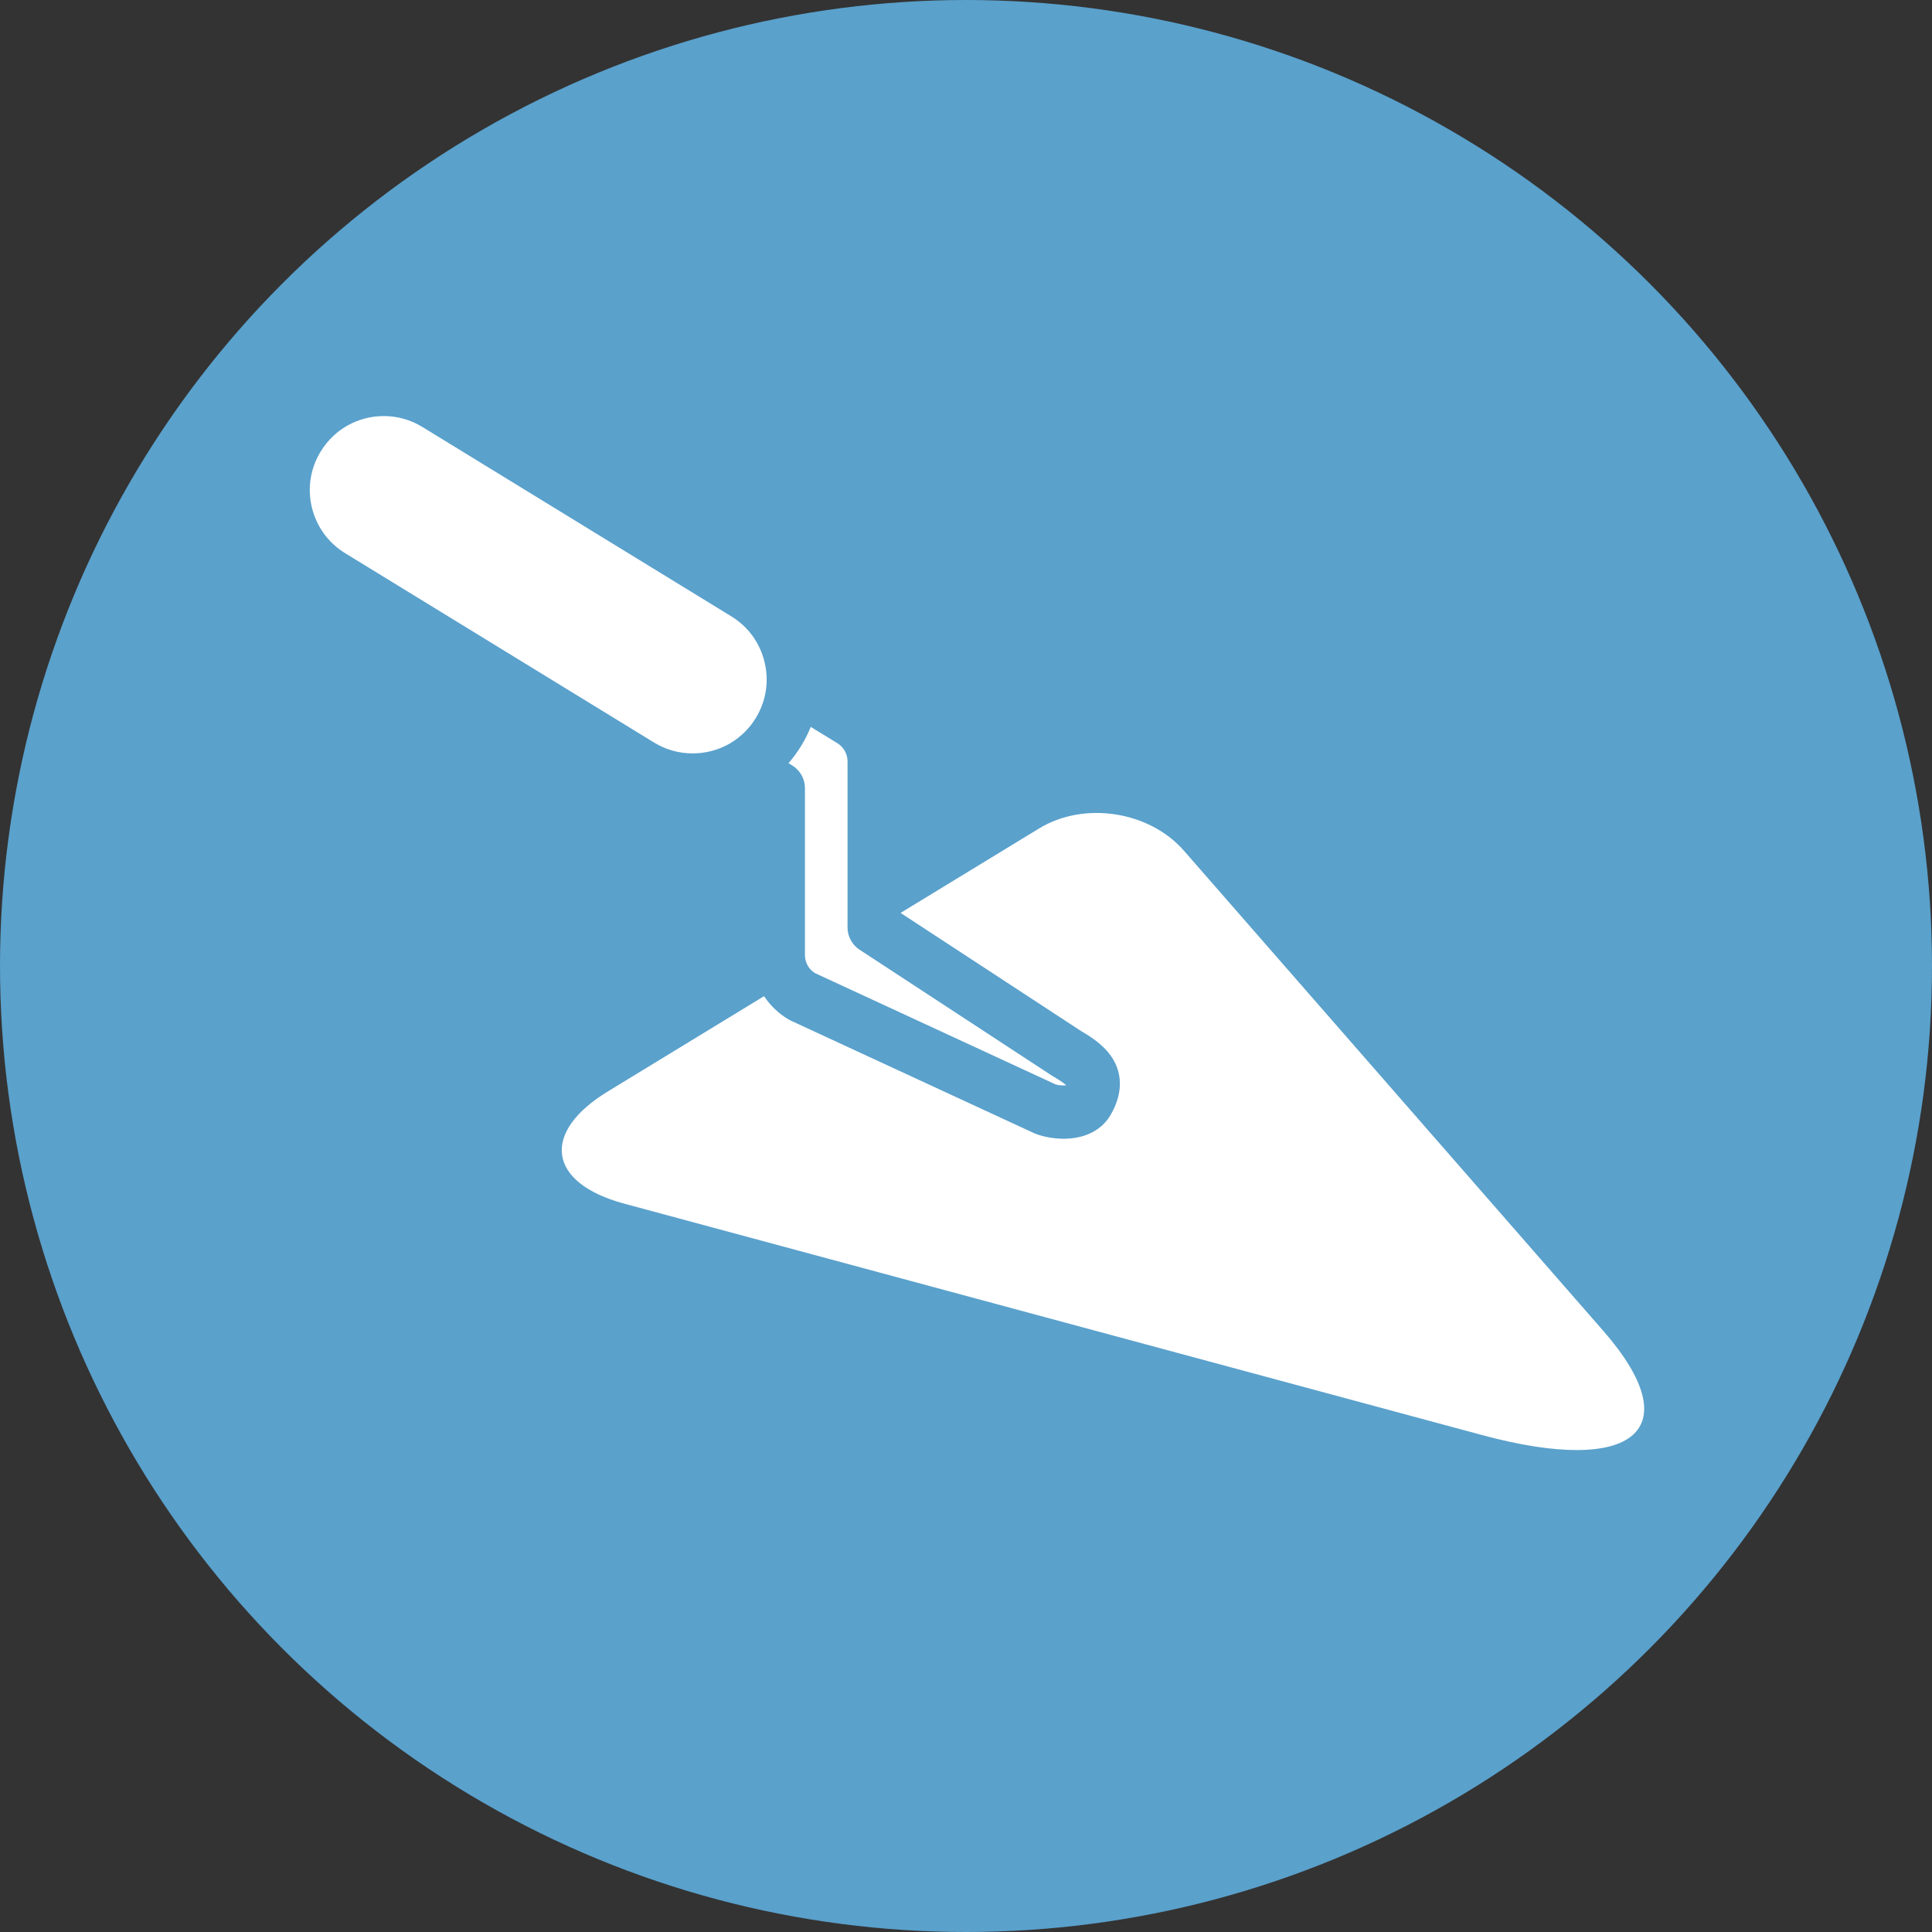
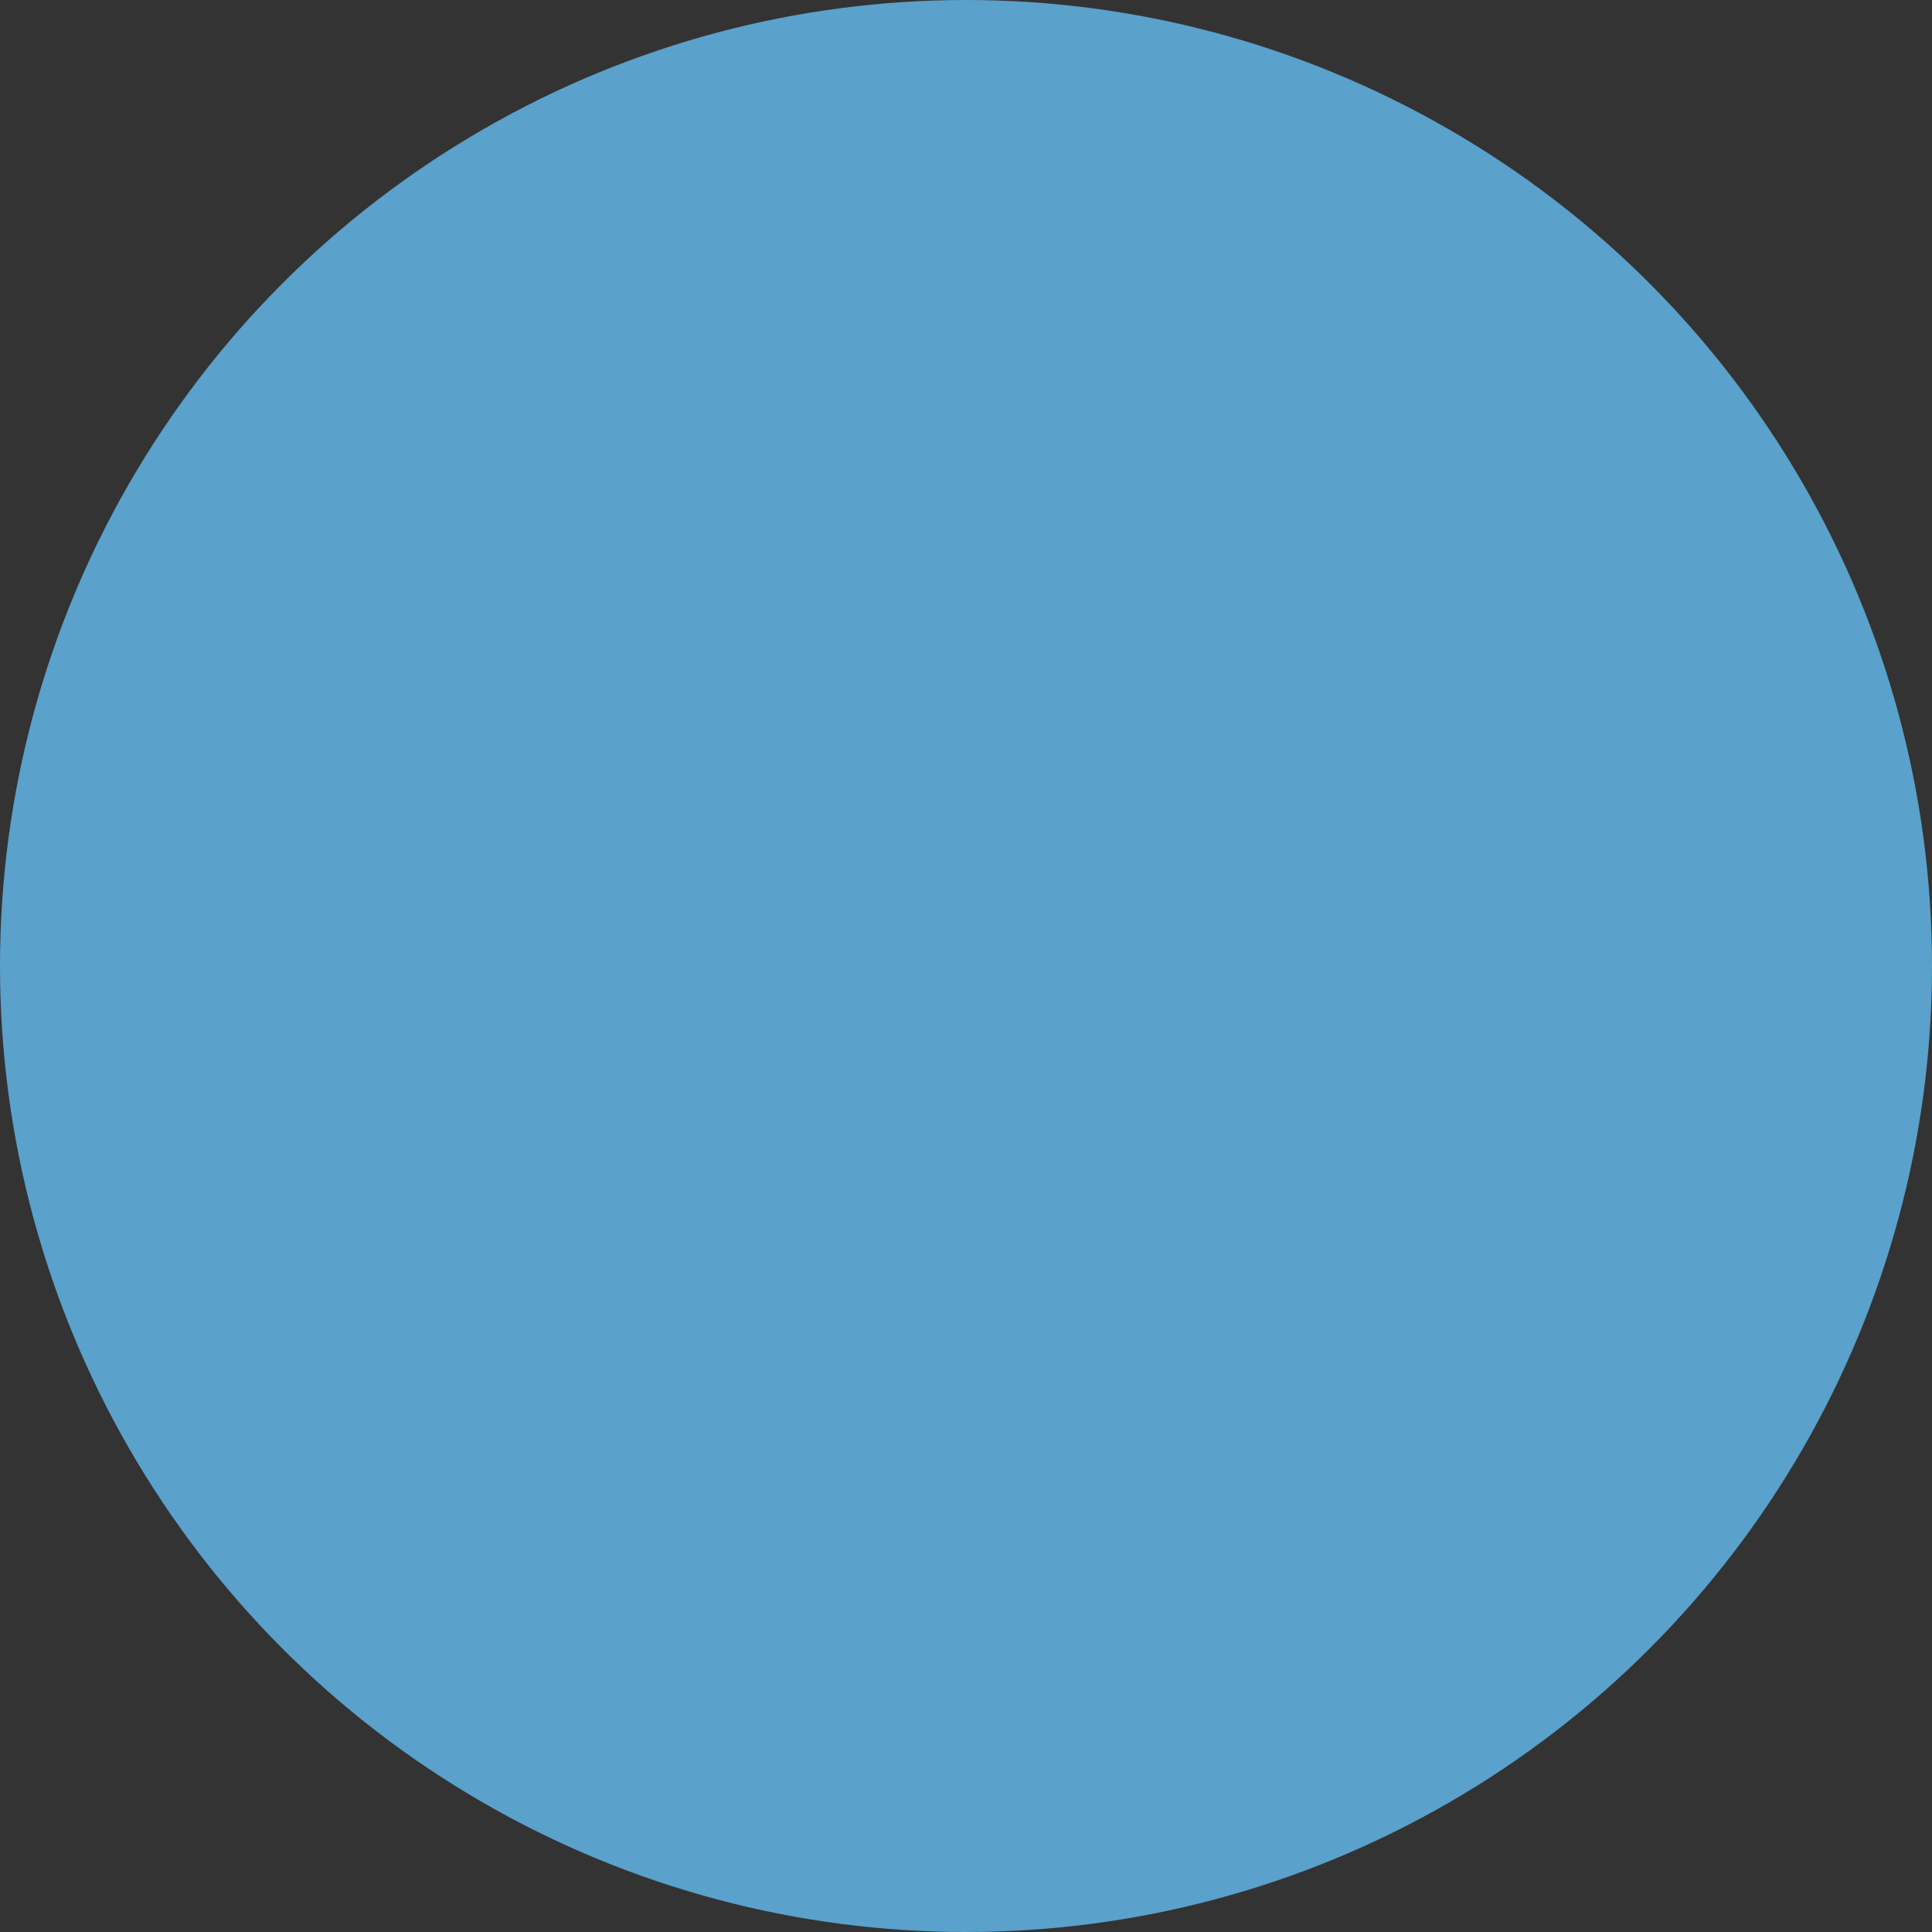
<svg xmlns="http://www.w3.org/2000/svg" width="88" height="88" viewBox="0 0 88 88" fill="none">
  <rect x="0" y="0" width="88" height="88" fill="#333333" stroke="none" />
  <circle cx="44" cy="44" r="44" fill="#5AA1CC" />
-   <path d="M67.512 65.367L28.426 54.823C24.948 53.884 24.619 51.582 27.694 49.709L34.802 45.374C35.088 45.807 35.474 46.177 35.937 46.444C35.968 46.462 36 46.479 36.034 46.495L46.96 51.549C47.339 51.745 47.905 51.868 48.443 51.868C48.471 51.868 48.499 51.868 48.528 51.867C49.466 51.844 50.197 51.457 50.59 50.778C51.218 49.69 51.026 48.853 50.754 48.344C50.416 47.709 49.797 47.286 49.231 46.956L41.029 41.588V41.577L47.331 37.734C49.38 36.484 52.348 36.941 53.926 38.748C53.926 38.748 69.116 56.14 73.032 60.624C76.95 65.109 74.466 67.243 67.512 65.367ZM34.826 30.161C34.617 29.285 34.078 28.544 33.311 28.074L19.242 19.45C18.712 19.124 18.104 18.951 17.486 18.951C16.301 18.951 15.226 19.554 14.609 20.562C14.138 21.329 13.994 22.233 14.204 23.109C14.415 23.984 14.952 24.725 15.72 25.197L29.789 33.82C30.32 34.146 30.927 34.317 31.546 34.317C32.13 34.317 32.687 34.17 33.177 33.902C33.178 33.902 33.179 33.901 33.181 33.9C33.217 33.879 33.252 33.859 33.288 33.838C33.29 33.838 33.29 33.836 33.291 33.836C33.744 33.561 34.135 33.18 34.423 32.708C34.894 31.942 35.036 31.036 34.826 30.161ZM47.987 49.039C47.968 49.028 47.948 49.016 47.929 49.004L39.152 43.258C38.983 43.148 38.845 42.997 38.749 42.82C38.654 42.643 38.603 42.444 38.604 42.243V34.677C38.604 34.342 38.426 34.025 38.14 33.851L36.928 33.109C36.809 33.406 36.662 33.697 36.49 33.977C36.321 34.253 36.129 34.516 35.916 34.761L36.085 34.865C36.262 34.973 36.408 35.125 36.51 35.306C36.611 35.488 36.664 35.692 36.664 35.9V43.503C36.664 43.835 36.834 44.143 37.112 44.32L48.012 49.361L48.068 49.39C48.184 49.43 48.413 49.454 48.555 49.437L48.559 49.429C48.486 49.36 48.326 49.235 47.987 49.039Z" fill="white" />
</svg>